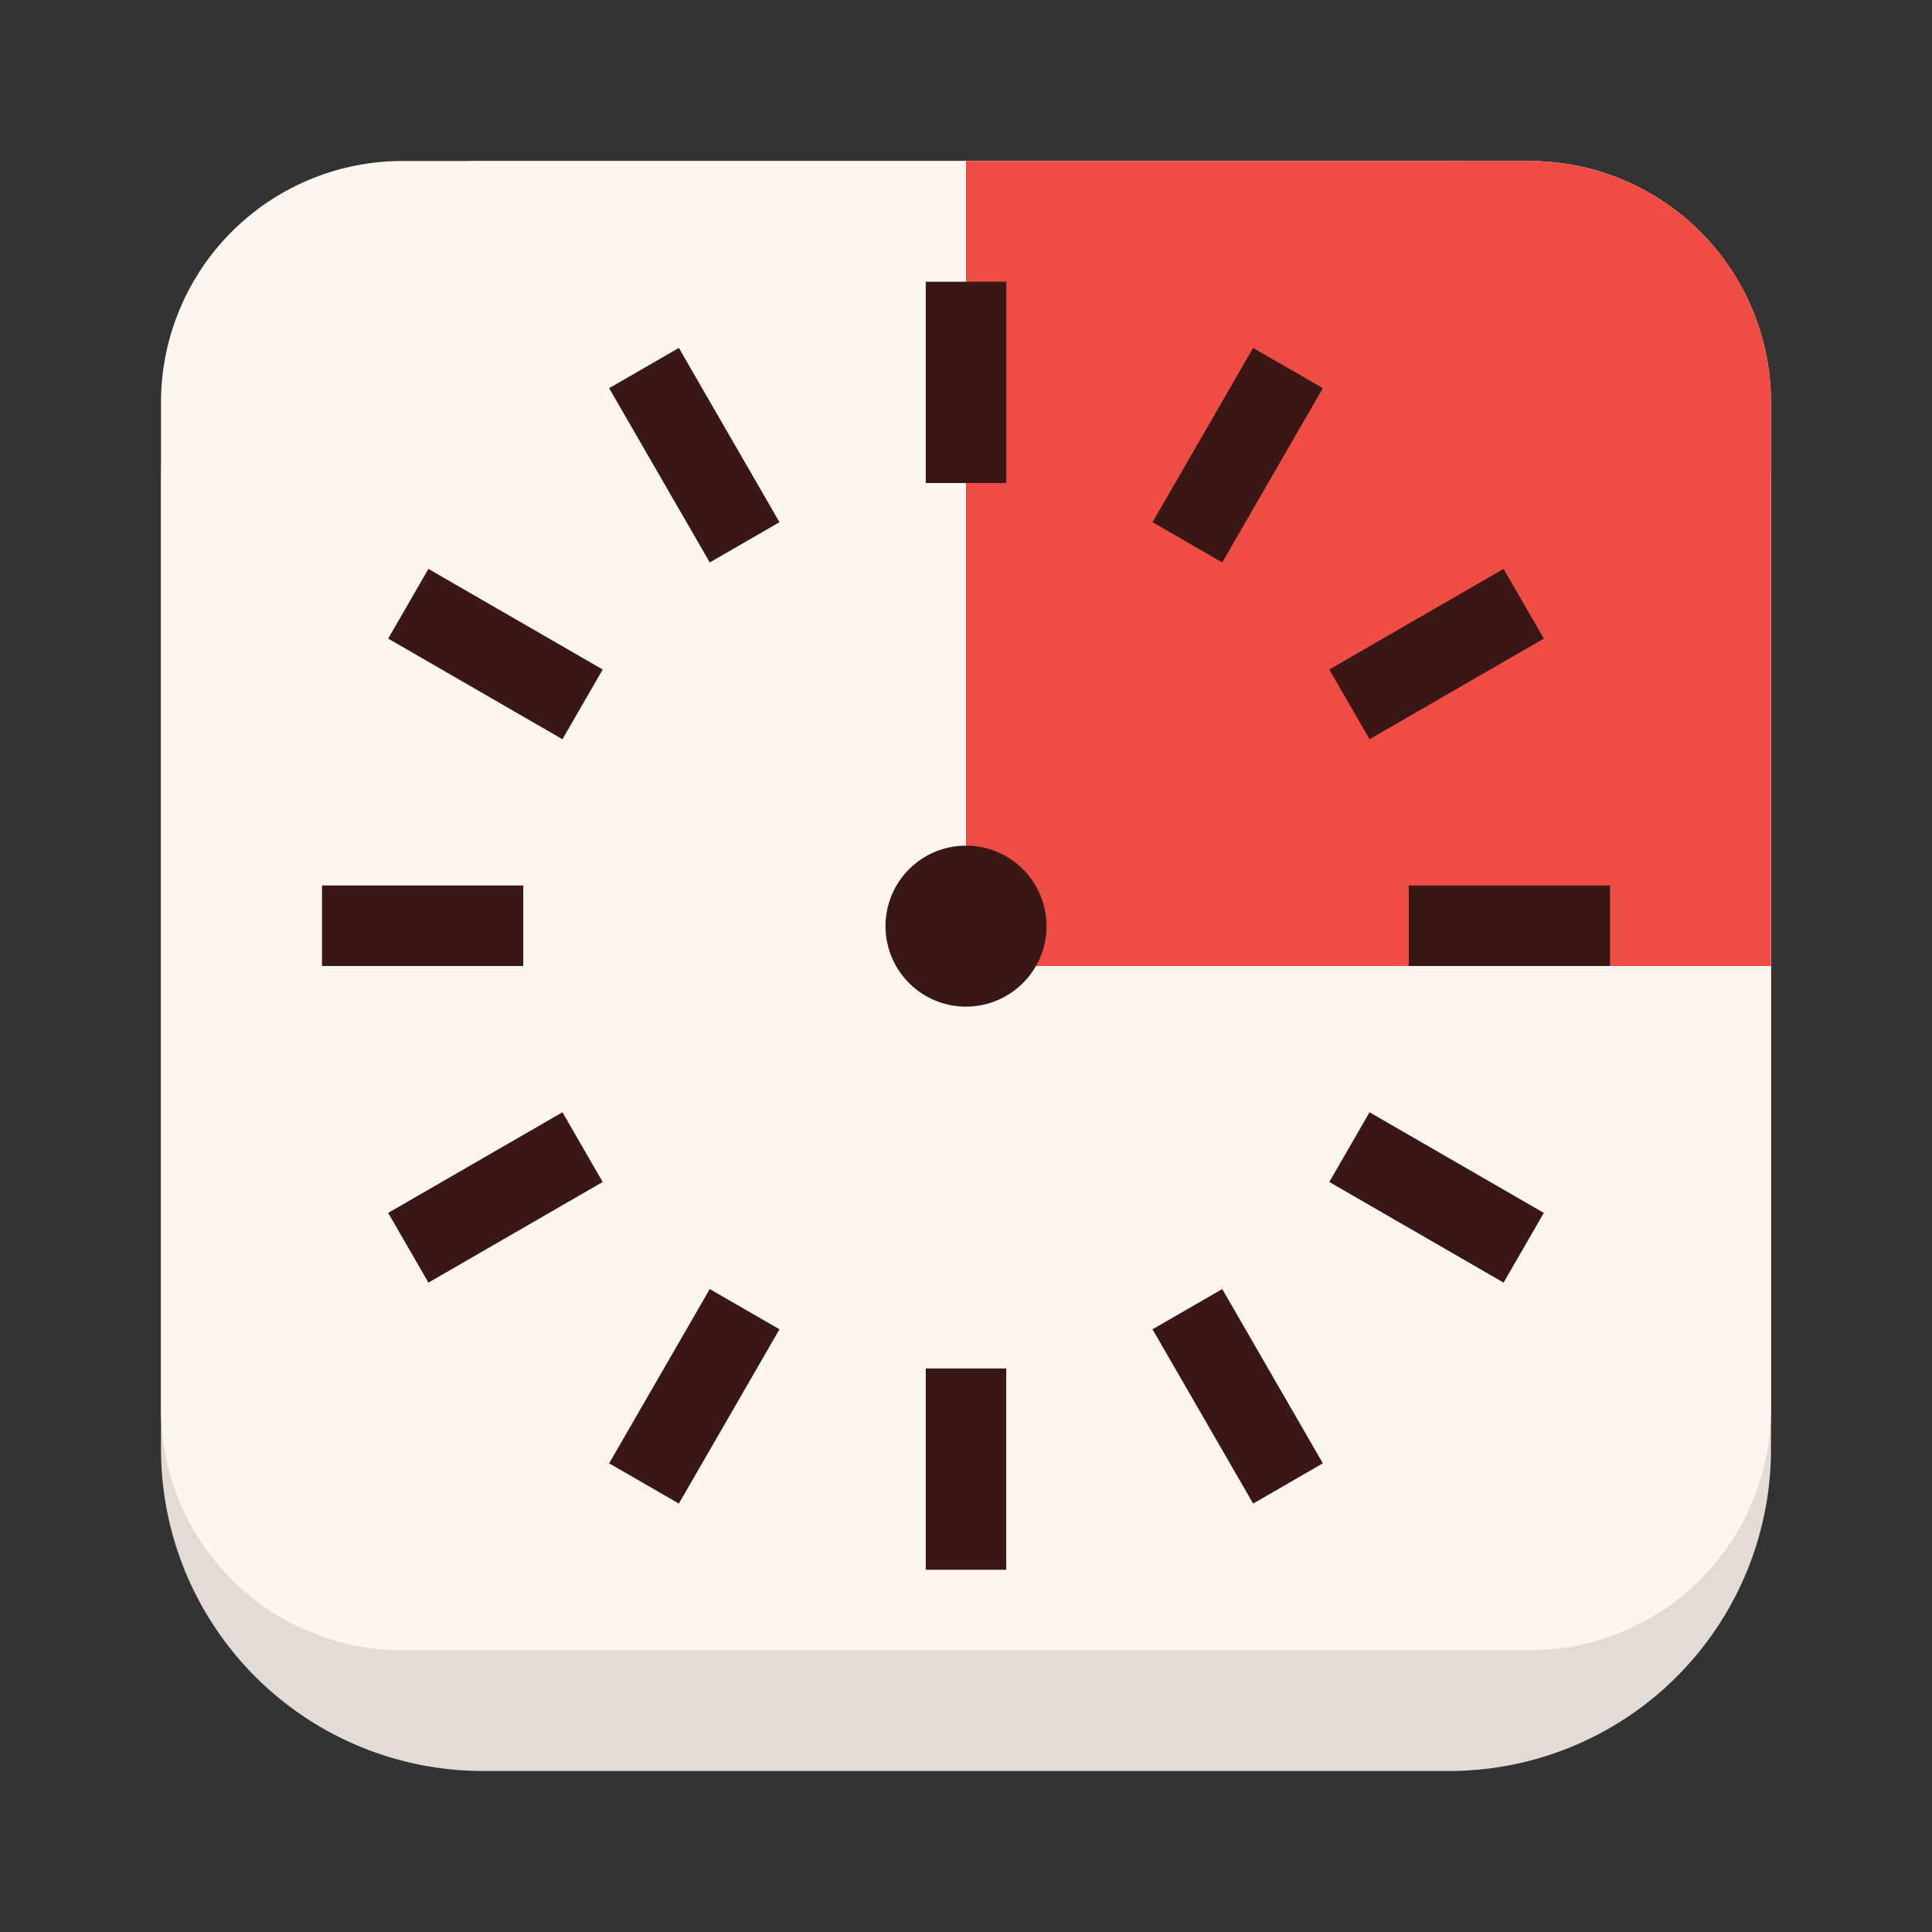
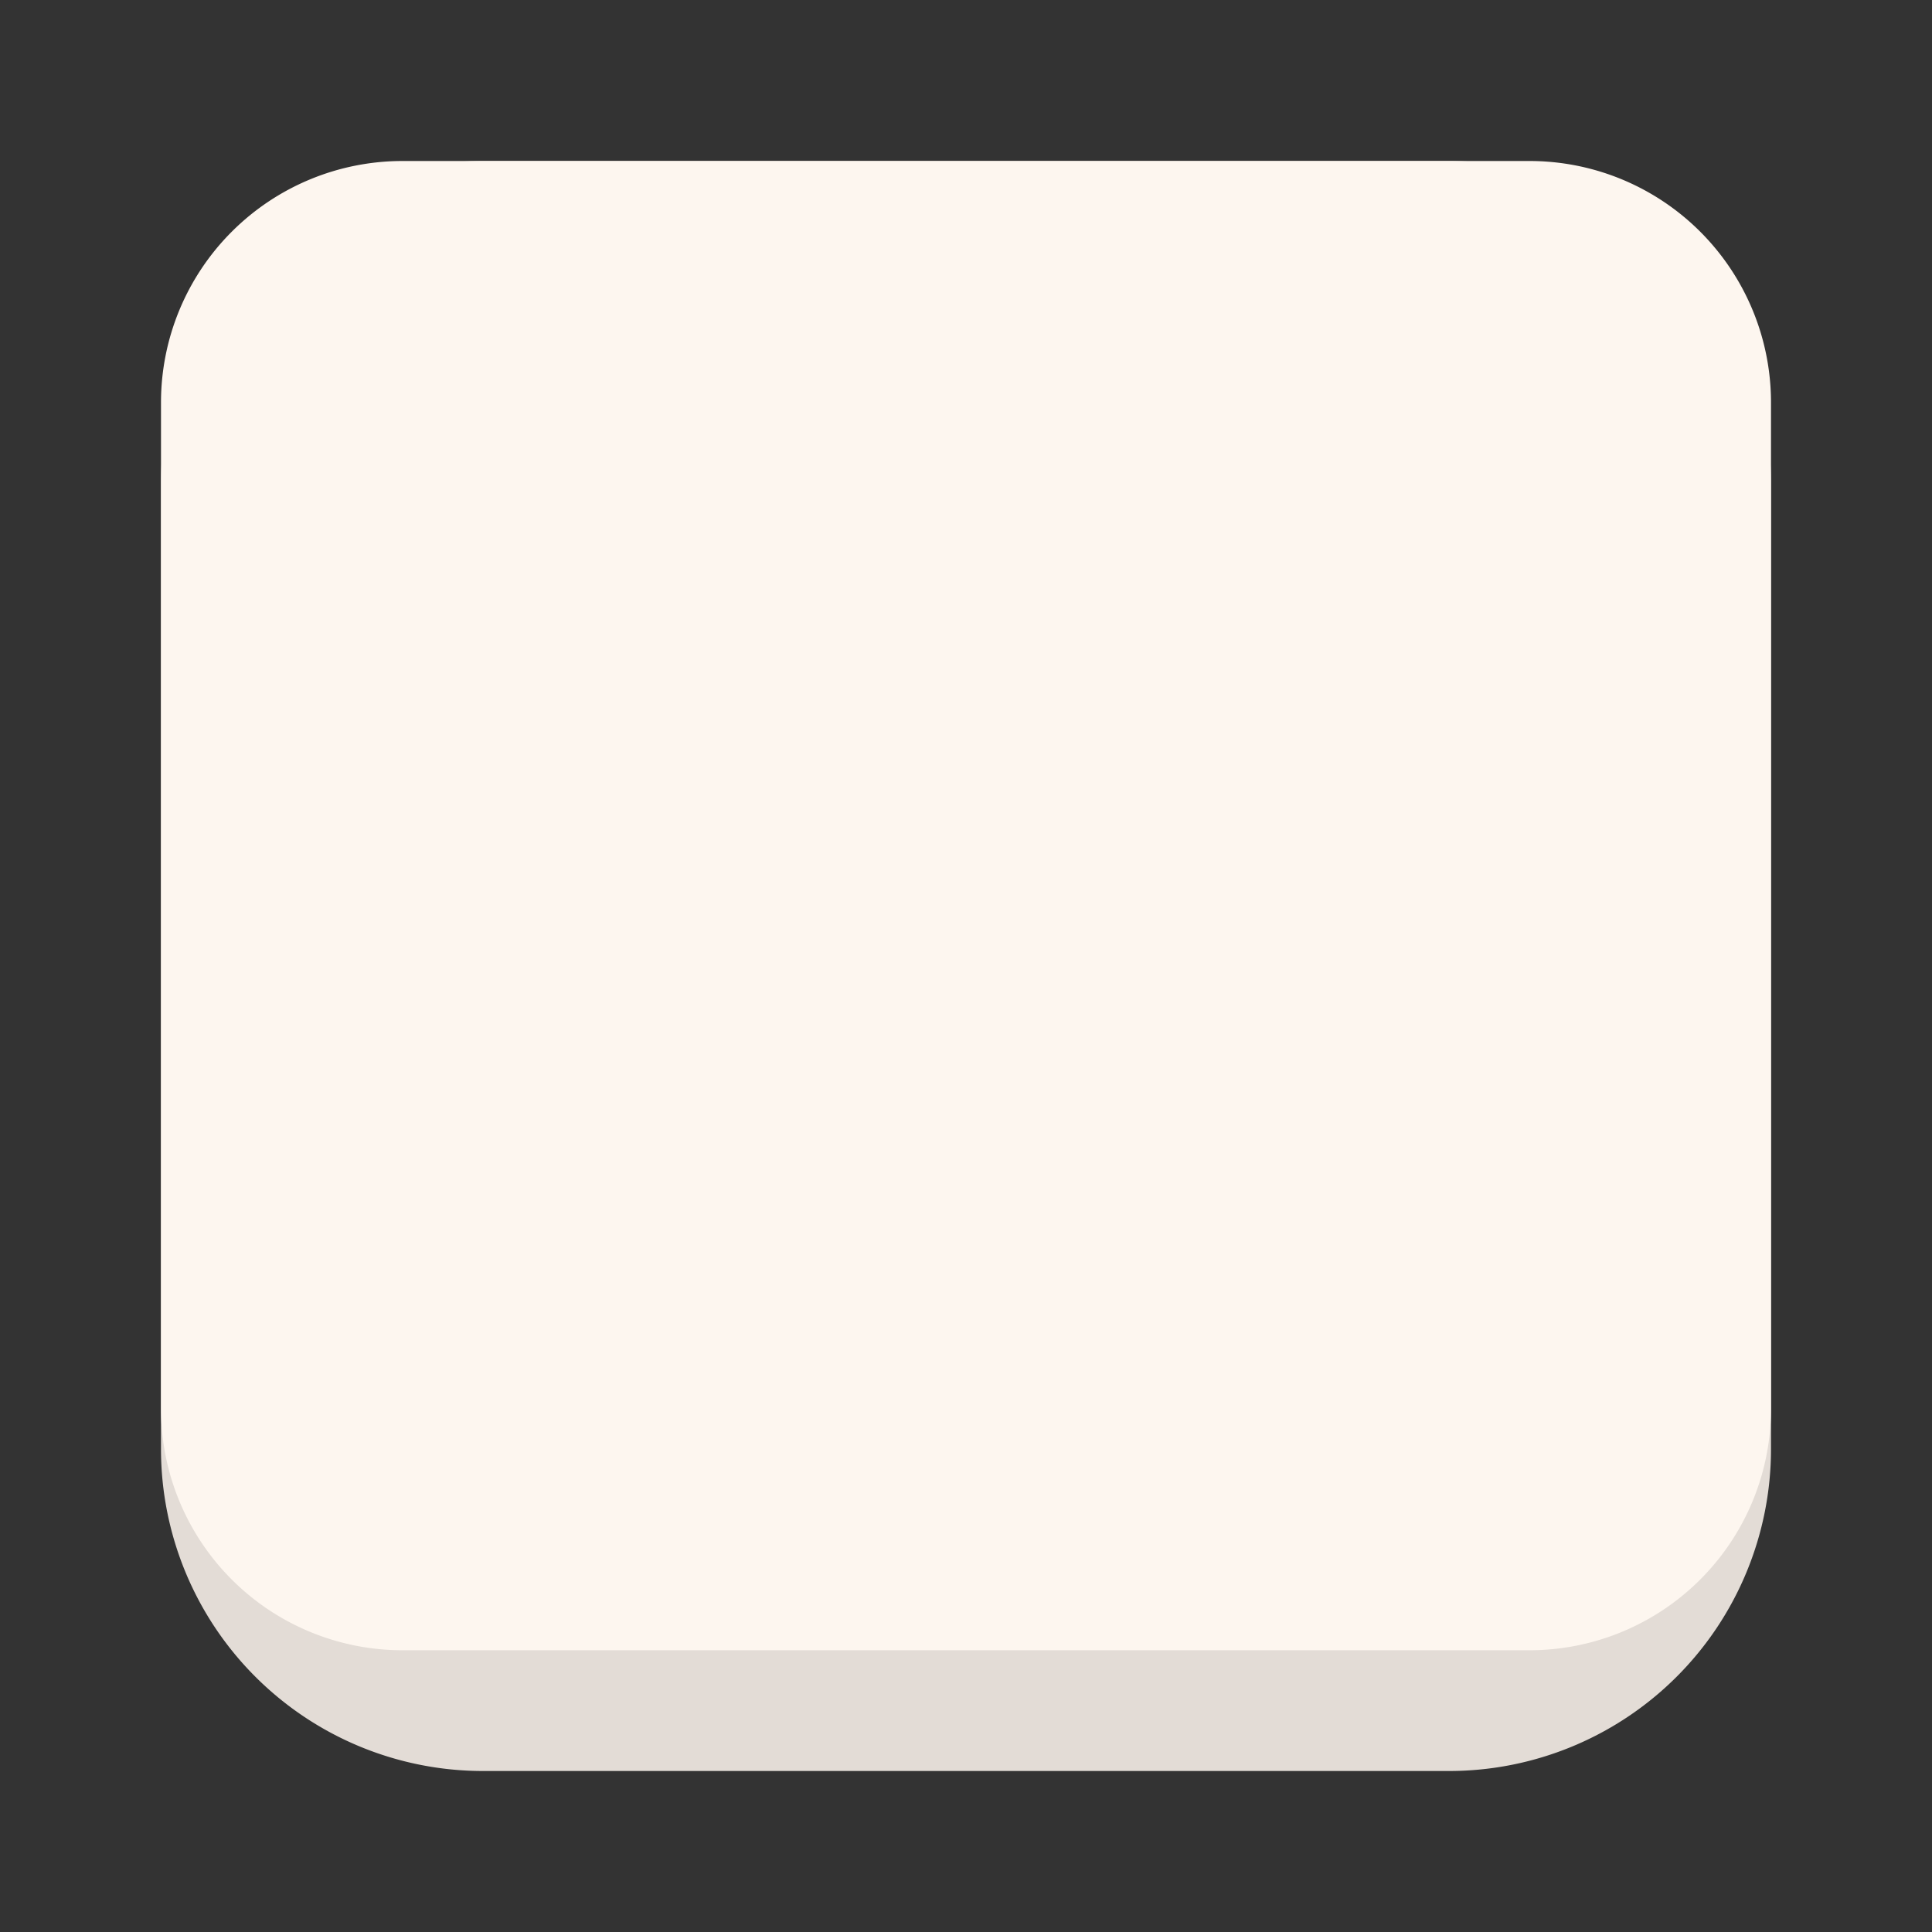
<svg xmlns="http://www.w3.org/2000/svg" t="1743063442389" class="icon" viewBox="0 0 1024 1024" version="1.1" p-id="8677" width="200" height="200">
  <rect x="0" y="0" width="1024" height="1024" fill="#333333" stroke="none" />
  <path d="M85.333 256a170.667 170.667 0 0 1 170.667-170.667h512a170.667 170.667 0 0 1 170.667 170.667v512a170.667 170.667 0 0 1-170.667 170.667H256a170.667 170.667 0 0 1-170.667-170.667V256z" fill="#E3DCD6" p-id="8678" />
  <path d="M85.333 213.333a128 128 0 0 1 128-128h597.333a128 128 0 0 1 128 128v533.333a128 128 0 0 1-128 128H213.333a128 128 0 0 1-128-128V213.333z" fill="#FDF6EF" p-id="8679" />
-   <path d="M512 85.333h298.667a128 128 0 0 1 128 128v298.667H512V85.333z" fill="#EF4D43" p-id="8680" />
-   <path d="M533.333 149.333h-42.667v106.667h42.667V149.333z m-210.475 56.405l36.949-21.333 53.333 92.373-36.949 21.333-53.333-92.373z m-117.12 132.736l21.333-36.949 92.373 53.333-21.333 36.949-92.373-53.333zM170.667 469.333v42.667h106.667v-42.667H170.667z m56.405 210.475l-21.333-36.949 92.373-53.333 21.333 36.949-92.373 53.333z m95.787 95.787l36.949 21.333 53.333-92.373-36.949-21.333-53.333 92.373zM490.667 832v-106.667h42.667v106.667h-42.667z m173.525-35.072l36.949-21.333-53.333-92.373-36.949 21.333 53.333 92.373z m154.069-154.069l-21.333 36.949-92.373-53.333 21.333-36.949 92.373 53.333zM853.333 469.333h-106.667v42.667h106.667v-42.667z m-56.405-167.808l21.333 36.949-92.373 53.333-21.333-36.949 92.373-53.333z m-95.787-95.787l-36.949-21.333-53.333 92.373 36.949 21.333 53.333-92.373zM554.667 490.667a42.667 42.667 0 1 1-85.333 0 42.667 42.667 0 0 1 85.333 0z" fill="#381715" p-id="8681" />
</svg>